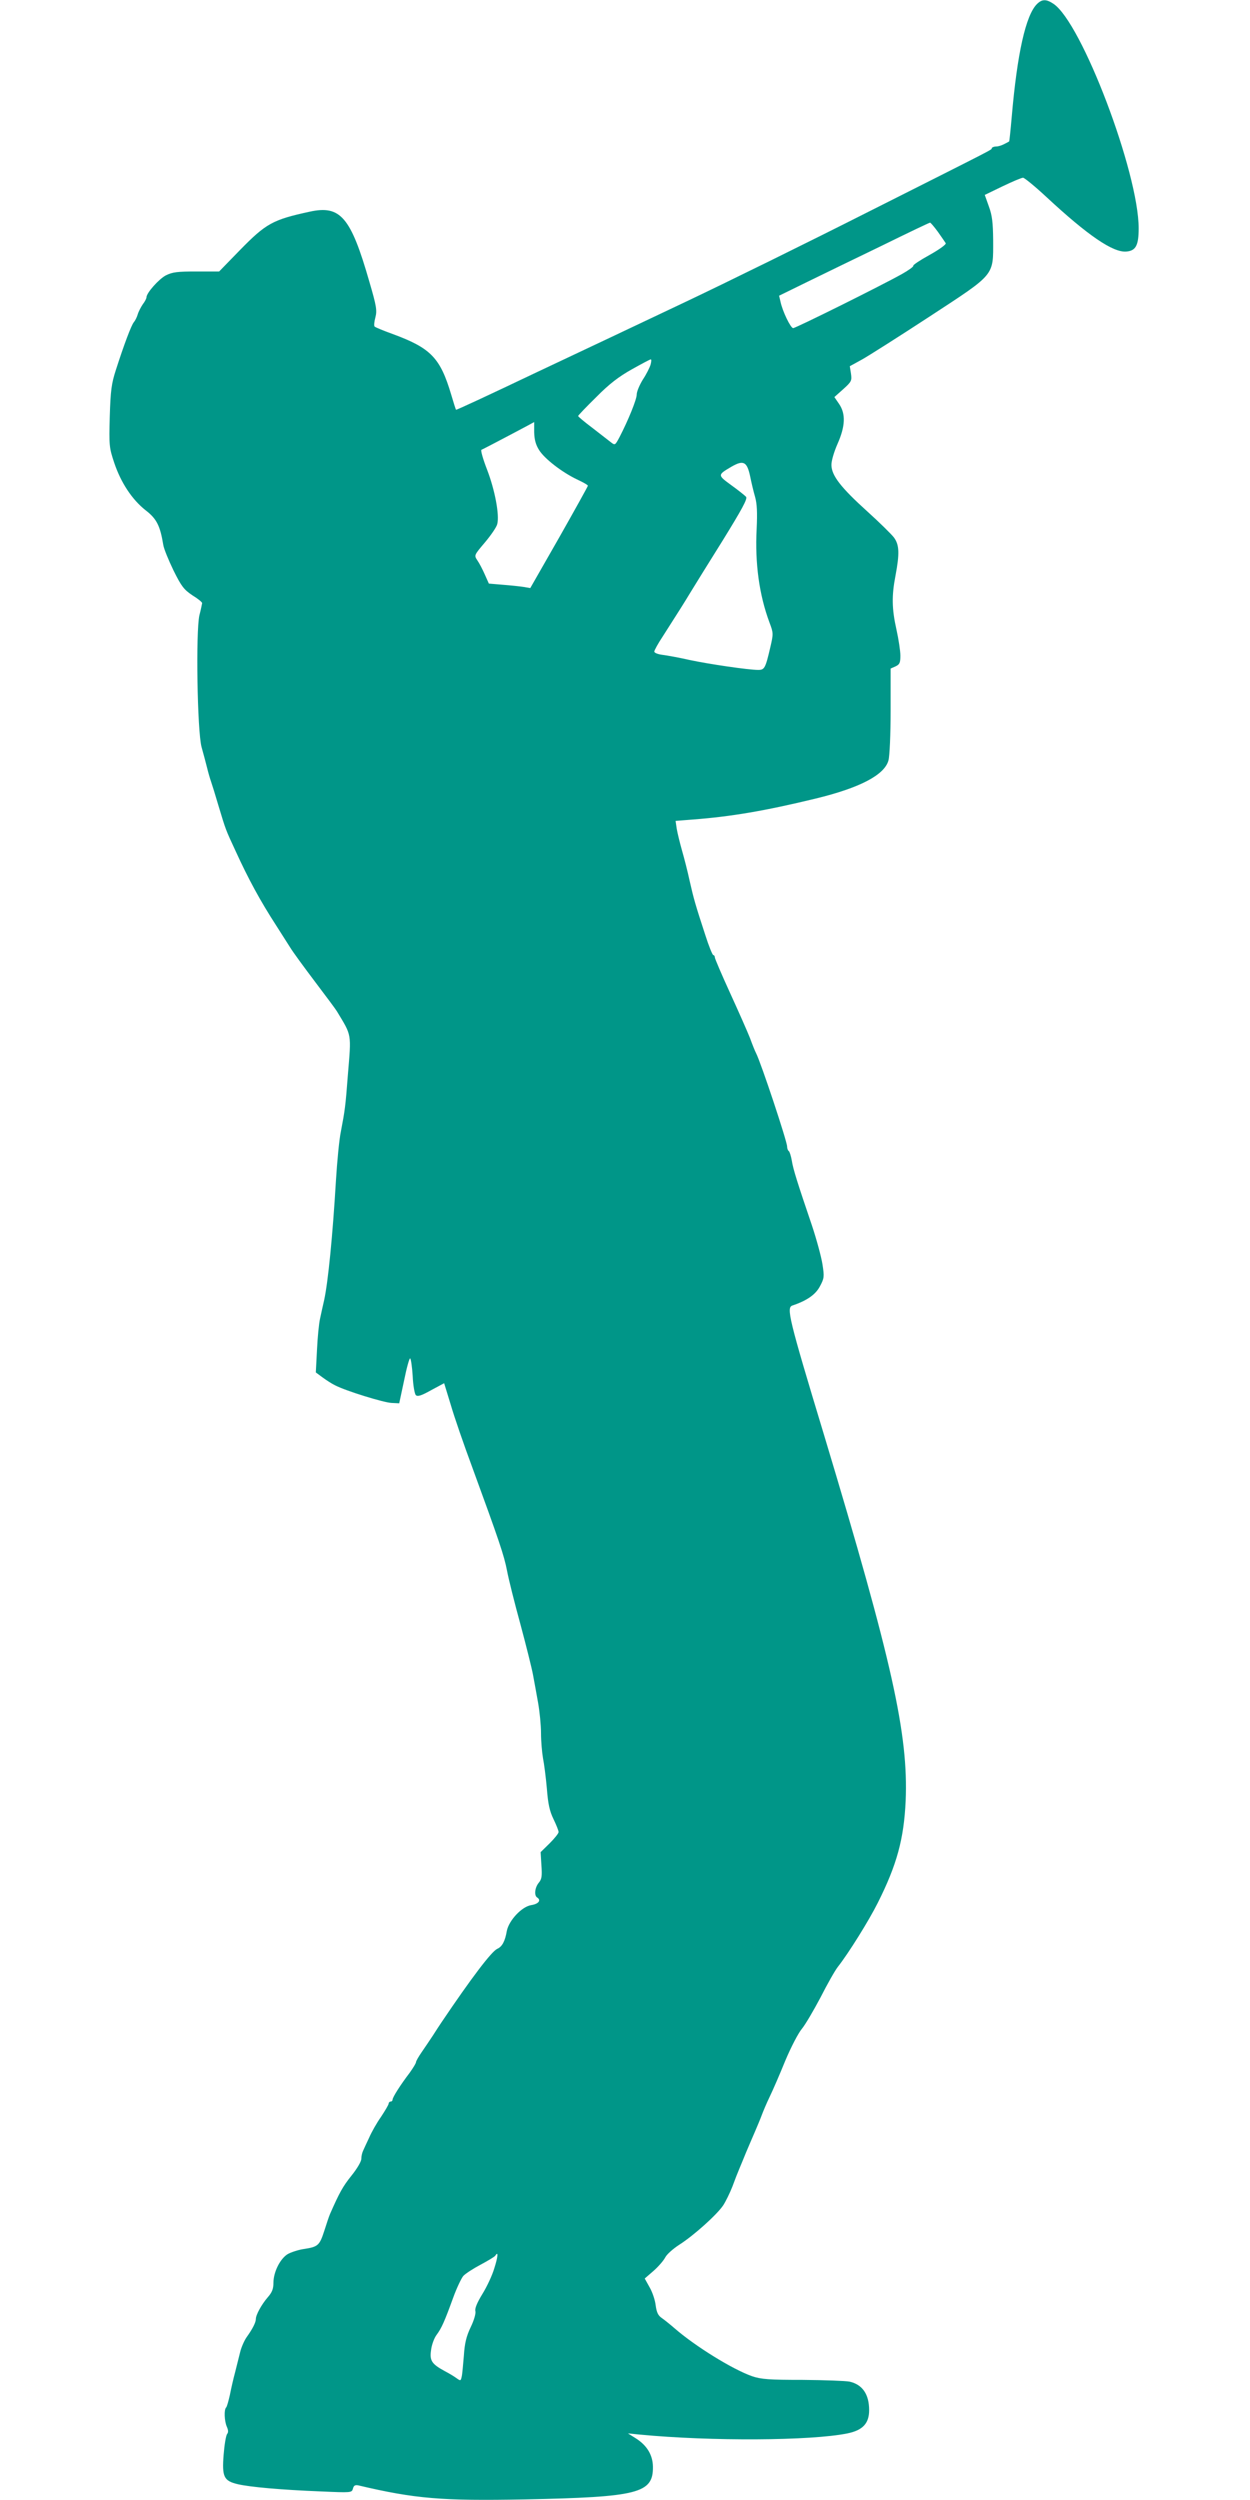
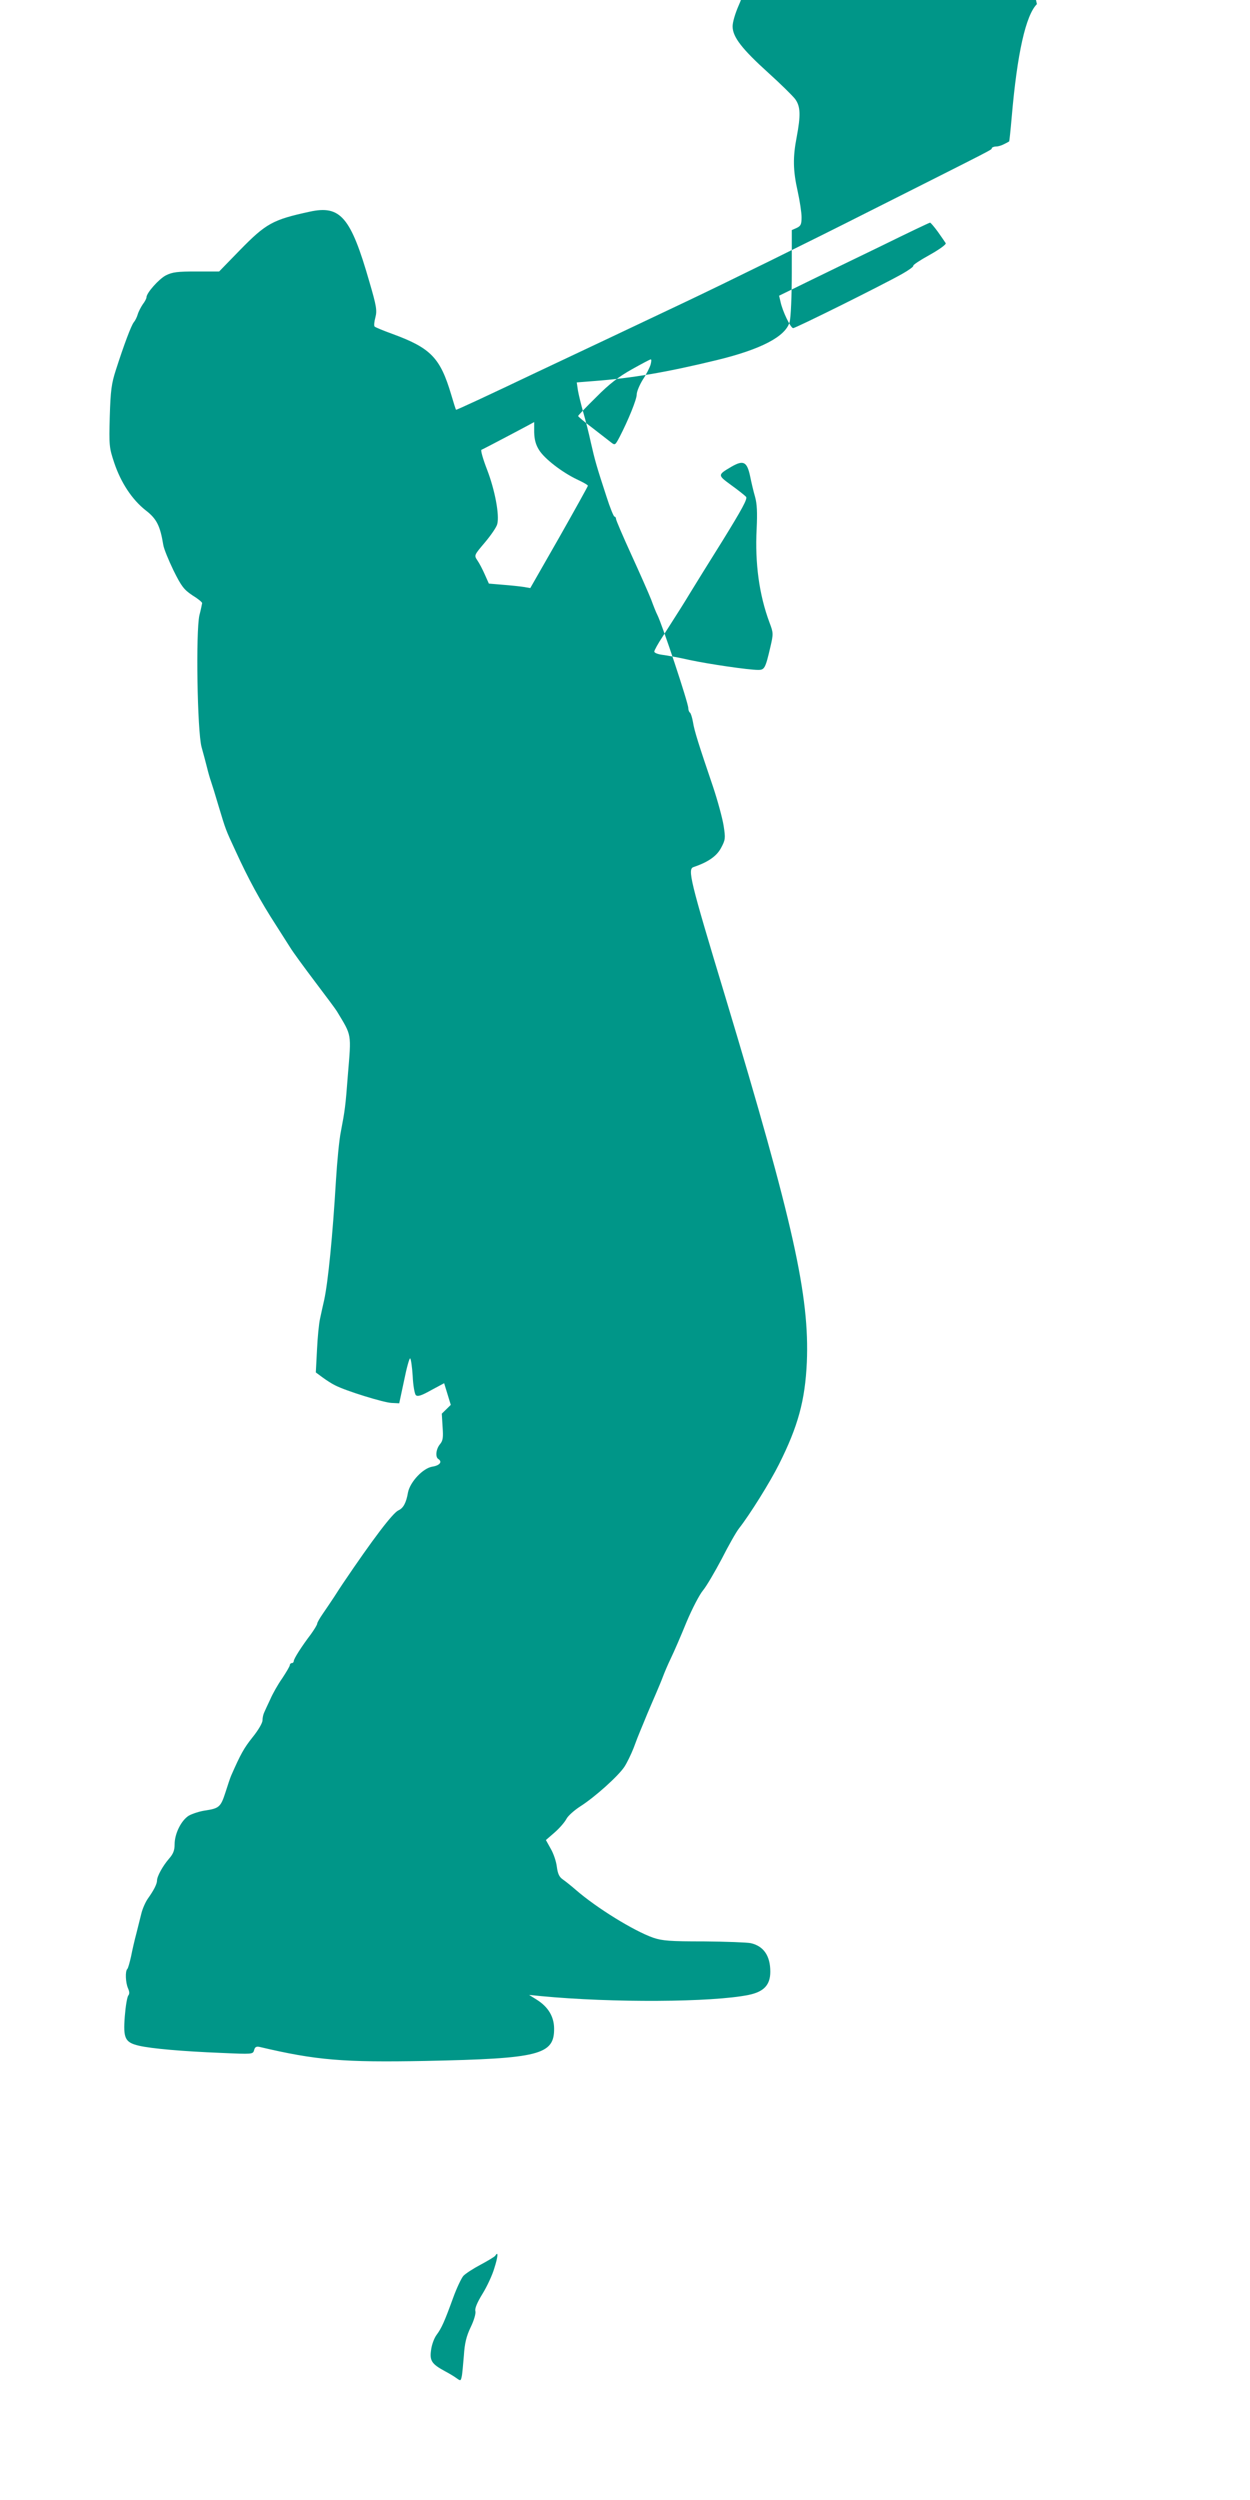
<svg xmlns="http://www.w3.org/2000/svg" version="1.0" width="640pt" height="1280pt" viewBox="0 0 640 1280" preserveAspectRatio="xMidYMid meet">
  <g transform="translate(0,1280) scale(0.1,-0.1)" fill="#009688" stroke="none">
-     <path d="M5309 12779 c-57 -57 -101 -252 -129 -578 -6 -69 -12 -125 -13 -125 -1 -1 -12 -7 -24 -13 -13 -7 -31 -13 -42 -13 -11 0 -21 -4 -23 -8 -4 -11 48 16 -625 -323 -312 -158 -739 -368 -948 -467 -209 -99 -557 -264 -774 -366 -216 -103 -394 -186 -396 -184 -2 2 -13 37 -25 78 -56 188 -104 238 -300 310 -47 17 -88 34 -92 38 -4 4 -2 25 4 47 9 35 6 57 -31 183 -95 331 -148 393 -306 358 -189 -41 -223 -60 -357 -197 l-106 -109 -116 0 c-98 0 -123 -3 -157 -20 -36 -19 -99 -90 -99 -112 0 -6 -8 -22 -19 -36 -10 -15 -22 -38 -26 -52 -4 -14 -13 -32 -20 -40 -13 -16 -50 -114 -92 -245 -22 -68 -27 -104 -31 -237 -4 -150 -3 -160 23 -238 34 -101 91 -188 161 -243 56 -43 74 -79 90 -177 3 -20 27 -78 52 -130 41 -83 54 -99 97 -128 28 -17 50 -35 50 -40 -1 -4 -6 -32 -14 -62 -19 -83 -11 -594 11 -675 9 -33 22 -80 28 -105 6 -25 15 -56 20 -70 5 -14 23 -72 40 -130 36 -119 34 -115 87 -229 64 -140 125 -253 208 -381 23 -36 54 -85 70 -110 15 -25 74 -105 129 -178 56 -74 106 -141 111 -150 77 -128 74 -109 56 -327 -12 -159 -15 -180 -36 -290 -8 -38 -19 -151 -25 -250 -17 -285 -40 -516 -60 -610 -6 -27 -16 -70 -21 -95 -6 -25 -13 -97 -16 -161 l-6 -116 34 -25 c19 -14 48 -33 65 -41 56 -29 248 -88 288 -90 l40 -2 25 117 c13 65 27 115 31 113 4 -2 10 -43 13 -91 2 -47 10 -91 16 -97 9 -9 28 -3 78 25 l67 36 34 -111 c18 -62 67 -204 109 -317 139 -380 164 -454 179 -532 8 -43 39 -167 69 -276 29 -108 58 -224 64 -257 6 -33 18 -97 26 -143 8 -45 15 -115 15 -156 0 -40 5 -98 10 -127 6 -30 15 -100 20 -157 6 -78 14 -115 34 -156 14 -29 26 -59 26 -66 0 -7 -21 -33 -46 -58 l-46 -45 4 -67 c4 -55 2 -71 -13 -89 -21 -25 -25 -66 -9 -76 22 -14 8 -33 -29 -39 -49 -7 -115 -78 -126 -132 -9 -53 -24 -81 -49 -92 -29 -13 -131 -147 -286 -377 -8 -12 -28 -42 -43 -66 -16 -24 -42 -63 -58 -86 -16 -23 -29 -46 -29 -51 0 -6 -15 -30 -32 -54 -48 -63 -88 -126 -88 -138 0 -5 -4 -10 -10 -10 -5 0 -10 -5 -10 -10 0 -6 -18 -36 -39 -68 -22 -31 -49 -79 -61 -107 -13 -27 -27 -58 -31 -67 -5 -10 -9 -28 -9 -41 0 -14 -22 -51 -51 -87 -44 -55 -61 -86 -109 -195 -5 -11 -18 -50 -30 -88 -24 -74 -32 -81 -105 -92 -27 -4 -64 -16 -82 -26 -39 -24 -73 -92 -73 -147 0 -31 -7 -49 -29 -74 -32 -37 -61 -90 -61 -111 0 -18 -17 -51 -47 -93 -12 -17 -27 -51 -33 -75 -6 -24 -18 -71 -26 -104 -9 -33 -21 -86 -27 -117 -7 -31 -15 -60 -19 -64 -12 -11 -9 -70 3 -98 8 -18 9 -29 2 -38 -6 -7 -14 -55 -18 -106 -9 -114 1 -134 72 -151 64 -15 224 -29 423 -37 159 -7 161 -7 167 14 4 16 11 20 27 17 292 -69 430 -80 851 -72 584 12 660 31 658 168 -1 60 -31 109 -88 145 l-40 25 60 -6 c365 -35 878 -32 1064 6 78 16 111 51 111 119 0 81 -34 131 -100 146 -19 4 -127 8 -240 9 -173 0 -213 3 -260 19 -99 35 -289 152 -396 245 -23 20 -53 44 -66 53 -19 13 -26 29 -31 65 -3 27 -17 68 -31 92 l-25 45 45 39 c25 22 51 52 60 69 8 16 41 45 72 65 74 47 194 155 225 202 13 20 34 63 47 96 12 33 28 74 35 90 7 17 23 55 35 85 13 30 33 78 45 105 12 28 28 66 35 85 7 19 25 62 41 95 16 33 52 116 80 185 29 69 67 142 85 163 18 22 60 94 95 160 34 67 74 138 89 157 55 70 159 237 204 327 98 195 134 327 143 523 14 340 -68 711 -417 1870 -183 605 -195 656 -162 666 74 25 118 56 140 98 22 41 23 49 13 113 -6 38 -30 127 -54 199 -74 218 -96 287 -103 332 -4 23 -11 45 -15 48 -5 3 -9 14 -9 24 0 26 -133 427 -159 478 -5 9 -19 44 -31 77 -13 33 -59 137 -102 231 -43 94 -78 176 -78 182 0 7 -4 12 -8 12 -4 0 -23 46 -41 103 -50 153 -59 184 -80 277 -10 47 -28 117 -39 155 -11 39 -23 88 -27 111 l-6 41 88 7 c198 15 372 45 628 107 227 55 354 121 374 196 6 21 11 134 11 254 l0 216 25 11 c21 10 25 18 25 55 0 24 -9 83 -20 133 -24 107 -25 174 -5 277 21 112 20 157 -8 195 -13 17 -75 78 -137 134 -135 122 -182 183 -183 236 -1 21 13 68 31 109 40 90 43 154 8 205 l-24 35 46 41 c42 38 44 43 39 79 l-6 38 62 34 c34 19 190 118 346 220 339 222 326 206 326 391 -1 91 -5 127 -22 173 l-21 59 91 44 c50 24 97 44 105 44 7 0 62 -45 120 -99 212 -197 341 -285 409 -279 48 4 63 31 63 119 0 285 -292 1055 -437 1150 -36 24 -58 24 -84 -2z m-507 -1166 c19 -27 37 -53 40 -58 4 -6 -32 -32 -82 -60 -49 -27 -87 -52 -84 -56 2 -4 -24 -23 -58 -42 -107 -60 -544 -277 -557 -277 -13 0 -55 87 -65 136 l-7 30 143 70 c78 38 250 122 383 186 132 65 243 118 247 118 3 0 21 -21 40 -47z m-1471 -680 c-5 -16 -22 -50 -40 -77 -17 -28 -31 -61 -31 -76 0 -25 -43 -131 -88 -218 -23 -43 -23 -43 -46 -25 -13 10 -55 43 -94 73 -40 30 -72 57 -72 60 0 3 42 47 93 97 67 68 116 105 182 142 50 28 93 51 97 51 4 0 3 -12 -1 -27z m-596 -346 c1 -38 8 -64 25 -91 27 -44 117 -114 195 -151 30 -14 55 -28 55 -32 0 -3 -66 -122 -147 -265 l-148 -259 -35 6 c-19 3 -67 8 -106 11 l-71 6 -21 47 c-11 25 -28 58 -38 72 -17 26 -17 26 39 92 31 37 60 79 63 94 12 46 -12 174 -52 278 -21 54 -34 100 -29 102 9 3 270 141 270 142 0 1 0 -23 0 -52z m1106 -227 c6 -30 17 -77 25 -104 10 -36 12 -80 8 -165 -9 -175 13 -337 66 -479 20 -53 20 -57 4 -126 -25 -108 -30 -116 -62 -116 -50 0 -254 30 -352 51 -52 12 -114 23 -137 26 -24 3 -43 10 -43 17 0 6 19 41 43 77 88 138 106 166 141 224 20 33 95 154 167 269 98 159 127 212 119 222 -6 7 -40 34 -76 60 -71 52 -71 52 2 95 61 35 79 25 95 -51z m-1310 -9173 c-10 -35 -38 -95 -61 -132 -27 -44 -40 -75 -36 -88 3 -12 -7 -47 -24 -82 -22 -46 -31 -82 -35 -146 -4 -46 -8 -95 -11 -107 -5 -23 -6 -23 -27 -8 -12 9 -39 25 -60 36 -66 36 -78 53 -70 107 3 27 16 62 28 78 26 35 41 69 85 190 18 50 42 100 52 112 11 12 51 38 89 58 37 20 71 40 75 46 16 26 14 -5 -5 -64z" />
+     <path d="M5309 12779 c-57 -57 -101 -252 -129 -578 -6 -69 -12 -125 -13 -125 -1 -1 -12 -7 -24 -13 -13 -7 -31 -13 -42 -13 -11 0 -21 -4 -23 -8 -4 -11 48 16 -625 -323 -312 -158 -739 -368 -948 -467 -209 -99 -557 -264 -774 -366 -216 -103 -394 -186 -396 -184 -2 2 -13 37 -25 78 -56 188 -104 238 -300 310 -47 17 -88 34 -92 38 -4 4 -2 25 4 47 9 35 6 57 -31 183 -95 331 -148 393 -306 358 -189 -41 -223 -60 -357 -197 l-106 -109 -116 0 c-98 0 -123 -3 -157 -20 -36 -19 -99 -90 -99 -112 0 -6 -8 -22 -19 -36 -10 -15 -22 -38 -26 -52 -4 -14 -13 -32 -20 -40 -13 -16 -50 -114 -92 -245 -22 -68 -27 -104 -31 -237 -4 -150 -3 -160 23 -238 34 -101 91 -188 161 -243 56 -43 74 -79 90 -177 3 -20 27 -78 52 -130 41 -83 54 -99 97 -128 28 -17 50 -35 50 -40 -1 -4 -6 -32 -14 -62 -19 -83 -11 -594 11 -675 9 -33 22 -80 28 -105 6 -25 15 -56 20 -70 5 -14 23 -72 40 -130 36 -119 34 -115 87 -229 64 -140 125 -253 208 -381 23 -36 54 -85 70 -110 15 -25 74 -105 129 -178 56 -74 106 -141 111 -150 77 -128 74 -109 56 -327 -12 -159 -15 -180 -36 -290 -8 -38 -19 -151 -25 -250 -17 -285 -40 -516 -60 -610 -6 -27 -16 -70 -21 -95 -6 -25 -13 -97 -16 -161 l-6 -116 34 -25 c19 -14 48 -33 65 -41 56 -29 248 -88 288 -90 l40 -2 25 117 c13 65 27 115 31 113 4 -2 10 -43 13 -91 2 -47 10 -91 16 -97 9 -9 28 -3 78 25 l67 36 34 -111 l-46 -45 4 -67 c4 -55 2 -71 -13 -89 -21 -25 -25 -66 -9 -76 22 -14 8 -33 -29 -39 -49 -7 -115 -78 -126 -132 -9 -53 -24 -81 -49 -92 -29 -13 -131 -147 -286 -377 -8 -12 -28 -42 -43 -66 -16 -24 -42 -63 -58 -86 -16 -23 -29 -46 -29 -51 0 -6 -15 -30 -32 -54 -48 -63 -88 -126 -88 -138 0 -5 -4 -10 -10 -10 -5 0 -10 -5 -10 -10 0 -6 -18 -36 -39 -68 -22 -31 -49 -79 -61 -107 -13 -27 -27 -58 -31 -67 -5 -10 -9 -28 -9 -41 0 -14 -22 -51 -51 -87 -44 -55 -61 -86 -109 -195 -5 -11 -18 -50 -30 -88 -24 -74 -32 -81 -105 -92 -27 -4 -64 -16 -82 -26 -39 -24 -73 -92 -73 -147 0 -31 -7 -49 -29 -74 -32 -37 -61 -90 -61 -111 0 -18 -17 -51 -47 -93 -12 -17 -27 -51 -33 -75 -6 -24 -18 -71 -26 -104 -9 -33 -21 -86 -27 -117 -7 -31 -15 -60 -19 -64 -12 -11 -9 -70 3 -98 8 -18 9 -29 2 -38 -6 -7 -14 -55 -18 -106 -9 -114 1 -134 72 -151 64 -15 224 -29 423 -37 159 -7 161 -7 167 14 4 16 11 20 27 17 292 -69 430 -80 851 -72 584 12 660 31 658 168 -1 60 -31 109 -88 145 l-40 25 60 -6 c365 -35 878 -32 1064 6 78 16 111 51 111 119 0 81 -34 131 -100 146 -19 4 -127 8 -240 9 -173 0 -213 3 -260 19 -99 35 -289 152 -396 245 -23 20 -53 44 -66 53 -19 13 -26 29 -31 65 -3 27 -17 68 -31 92 l-25 45 45 39 c25 22 51 52 60 69 8 16 41 45 72 65 74 47 194 155 225 202 13 20 34 63 47 96 12 33 28 74 35 90 7 17 23 55 35 85 13 30 33 78 45 105 12 28 28 66 35 85 7 19 25 62 41 95 16 33 52 116 80 185 29 69 67 142 85 163 18 22 60 94 95 160 34 67 74 138 89 157 55 70 159 237 204 327 98 195 134 327 143 523 14 340 -68 711 -417 1870 -183 605 -195 656 -162 666 74 25 118 56 140 98 22 41 23 49 13 113 -6 38 -30 127 -54 199 -74 218 -96 287 -103 332 -4 23 -11 45 -15 48 -5 3 -9 14 -9 24 0 26 -133 427 -159 478 -5 9 -19 44 -31 77 -13 33 -59 137 -102 231 -43 94 -78 176 -78 182 0 7 -4 12 -8 12 -4 0 -23 46 -41 103 -50 153 -59 184 -80 277 -10 47 -28 117 -39 155 -11 39 -23 88 -27 111 l-6 41 88 7 c198 15 372 45 628 107 227 55 354 121 374 196 6 21 11 134 11 254 l0 216 25 11 c21 10 25 18 25 55 0 24 -9 83 -20 133 -24 107 -25 174 -5 277 21 112 20 157 -8 195 -13 17 -75 78 -137 134 -135 122 -182 183 -183 236 -1 21 13 68 31 109 40 90 43 154 8 205 l-24 35 46 41 c42 38 44 43 39 79 l-6 38 62 34 c34 19 190 118 346 220 339 222 326 206 326 391 -1 91 -5 127 -22 173 l-21 59 91 44 c50 24 97 44 105 44 7 0 62 -45 120 -99 212 -197 341 -285 409 -279 48 4 63 31 63 119 0 285 -292 1055 -437 1150 -36 24 -58 24 -84 -2z m-507 -1166 c19 -27 37 -53 40 -58 4 -6 -32 -32 -82 -60 -49 -27 -87 -52 -84 -56 2 -4 -24 -23 -58 -42 -107 -60 -544 -277 -557 -277 -13 0 -55 87 -65 136 l-7 30 143 70 c78 38 250 122 383 186 132 65 243 118 247 118 3 0 21 -21 40 -47z m-1471 -680 c-5 -16 -22 -50 -40 -77 -17 -28 -31 -61 -31 -76 0 -25 -43 -131 -88 -218 -23 -43 -23 -43 -46 -25 -13 10 -55 43 -94 73 -40 30 -72 57 -72 60 0 3 42 47 93 97 67 68 116 105 182 142 50 28 93 51 97 51 4 0 3 -12 -1 -27z m-596 -346 c1 -38 8 -64 25 -91 27 -44 117 -114 195 -151 30 -14 55 -28 55 -32 0 -3 -66 -122 -147 -265 l-148 -259 -35 6 c-19 3 -67 8 -106 11 l-71 6 -21 47 c-11 25 -28 58 -38 72 -17 26 -17 26 39 92 31 37 60 79 63 94 12 46 -12 174 -52 278 -21 54 -34 100 -29 102 9 3 270 141 270 142 0 1 0 -23 0 -52z m1106 -227 c6 -30 17 -77 25 -104 10 -36 12 -80 8 -165 -9 -175 13 -337 66 -479 20 -53 20 -57 4 -126 -25 -108 -30 -116 -62 -116 -50 0 -254 30 -352 51 -52 12 -114 23 -137 26 -24 3 -43 10 -43 17 0 6 19 41 43 77 88 138 106 166 141 224 20 33 95 154 167 269 98 159 127 212 119 222 -6 7 -40 34 -76 60 -71 52 -71 52 2 95 61 35 79 25 95 -51z m-1310 -9173 c-10 -35 -38 -95 -61 -132 -27 -44 -40 -75 -36 -88 3 -12 -7 -47 -24 -82 -22 -46 -31 -82 -35 -146 -4 -46 -8 -95 -11 -107 -5 -23 -6 -23 -27 -8 -12 9 -39 25 -60 36 -66 36 -78 53 -70 107 3 27 16 62 28 78 26 35 41 69 85 190 18 50 42 100 52 112 11 12 51 38 89 58 37 20 71 40 75 46 16 26 14 -5 -5 -64z" />
  </g>
</svg>